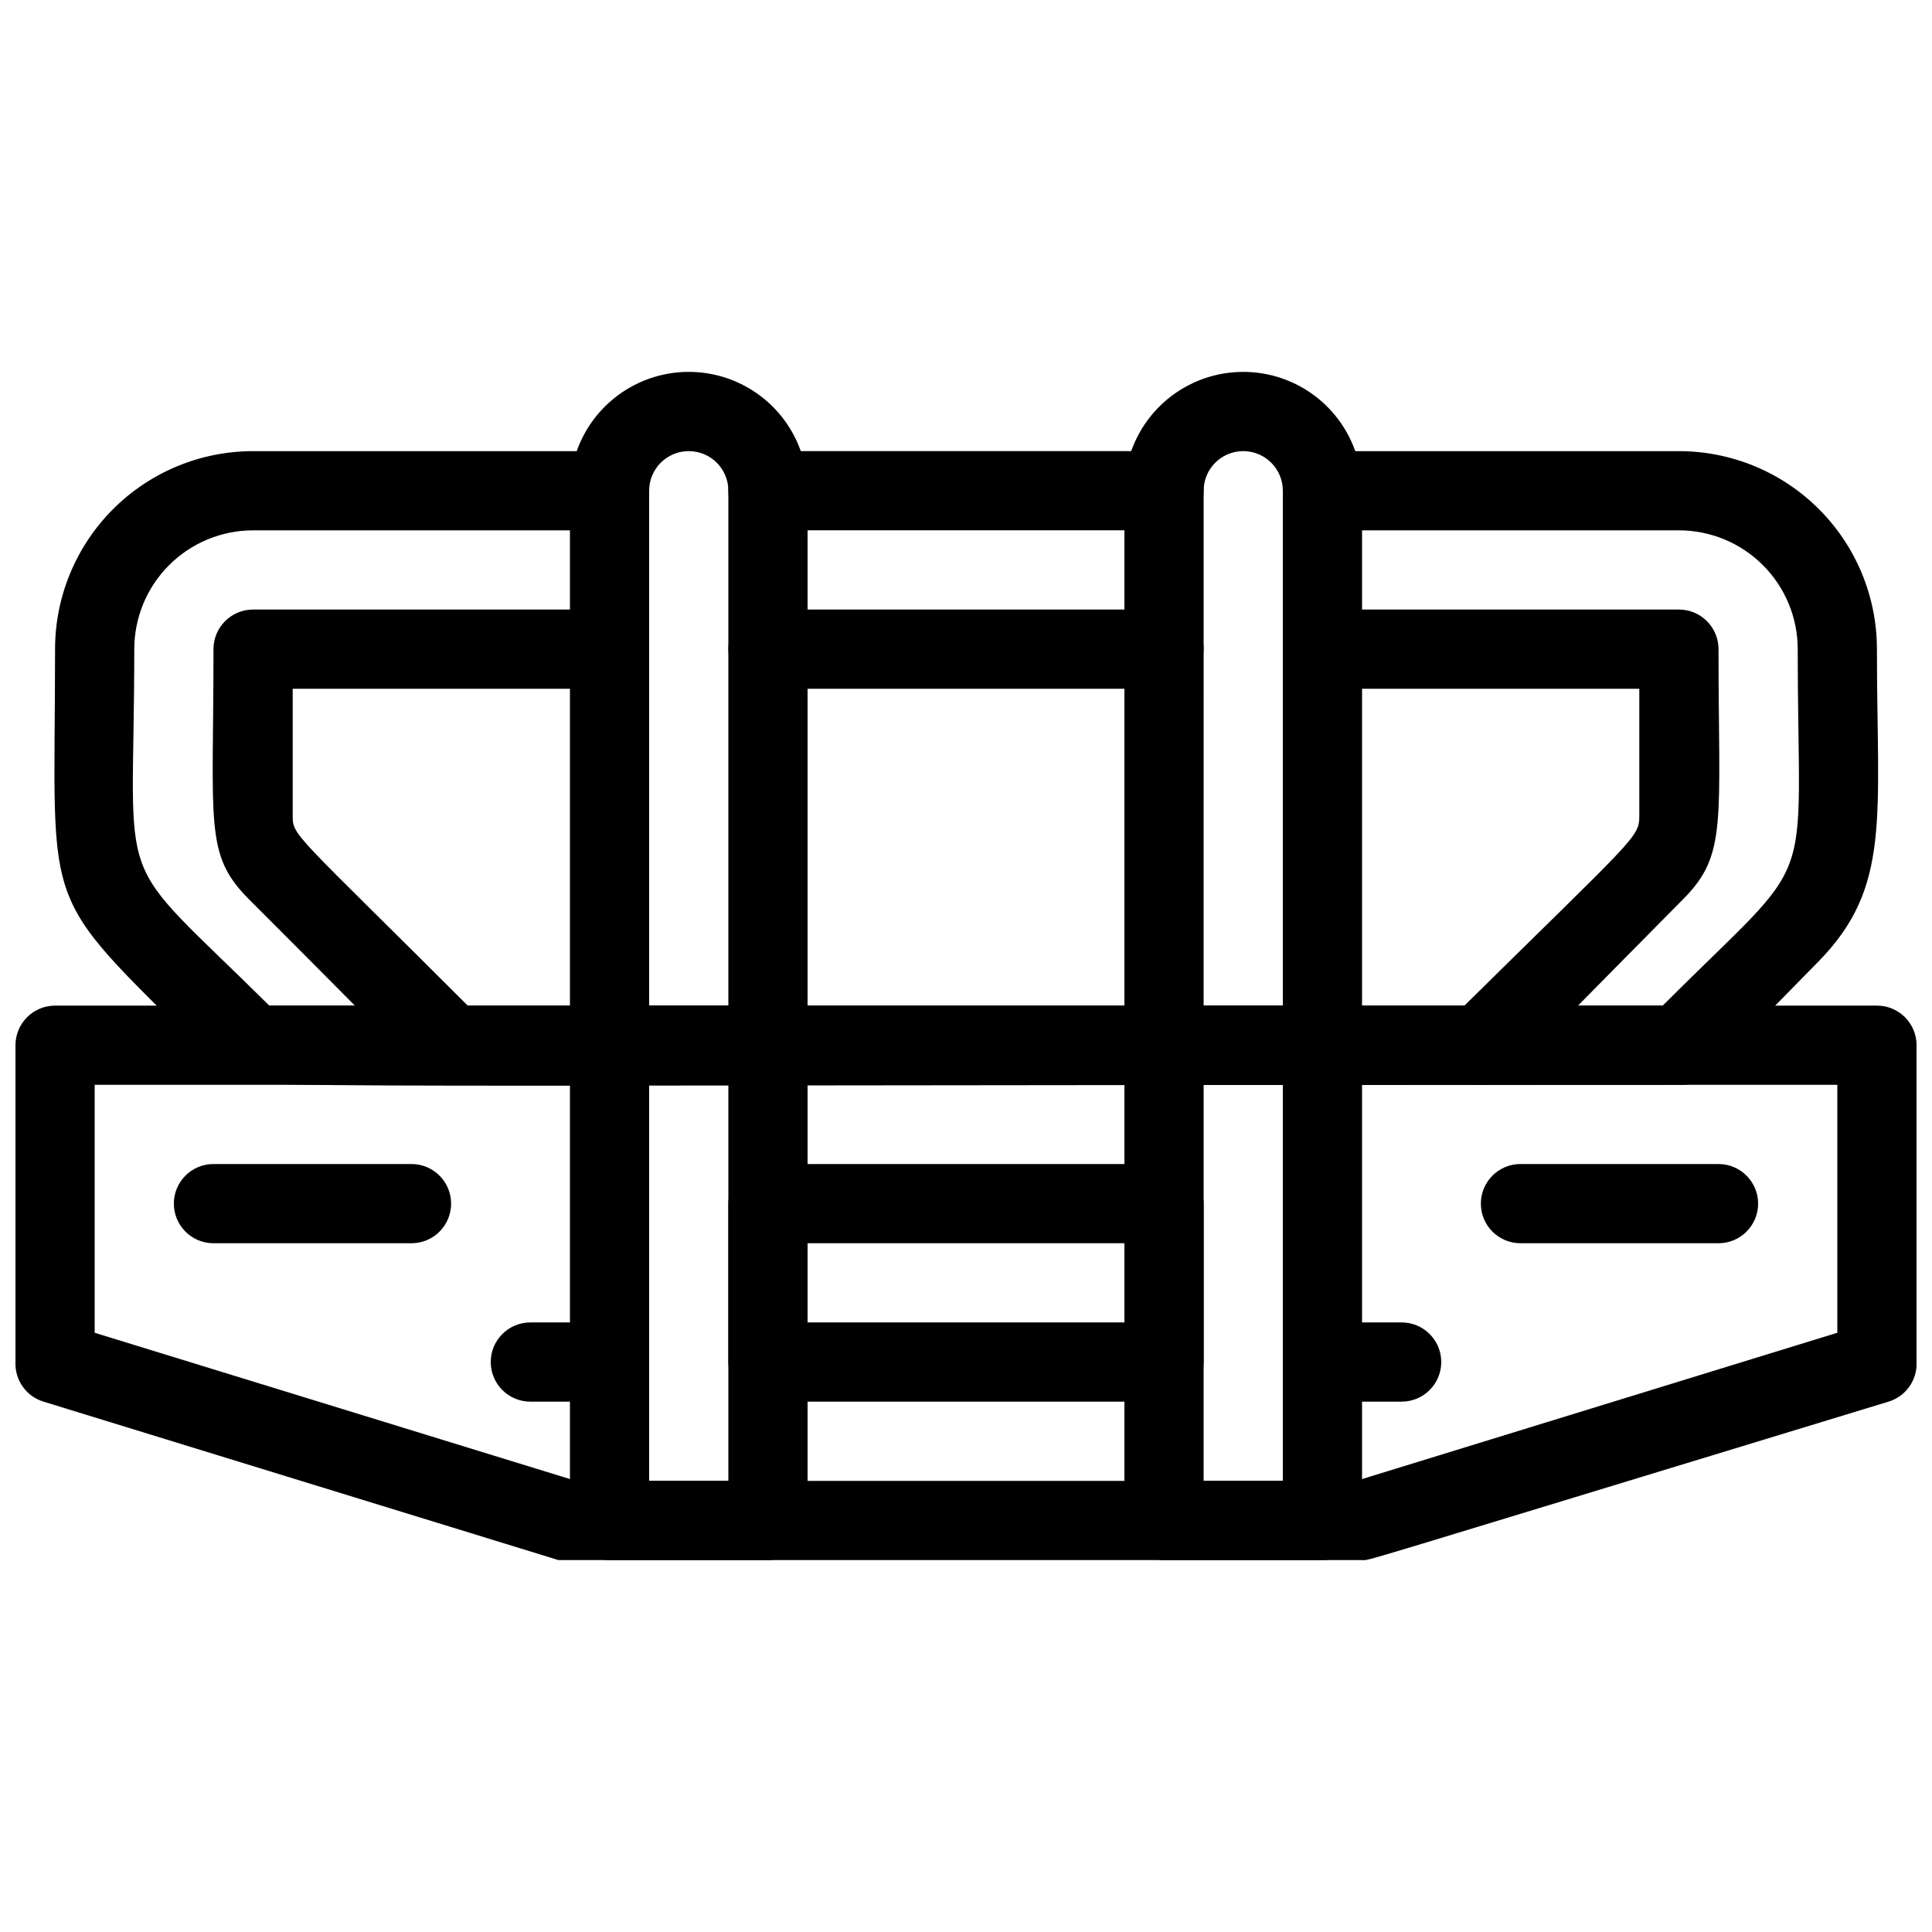
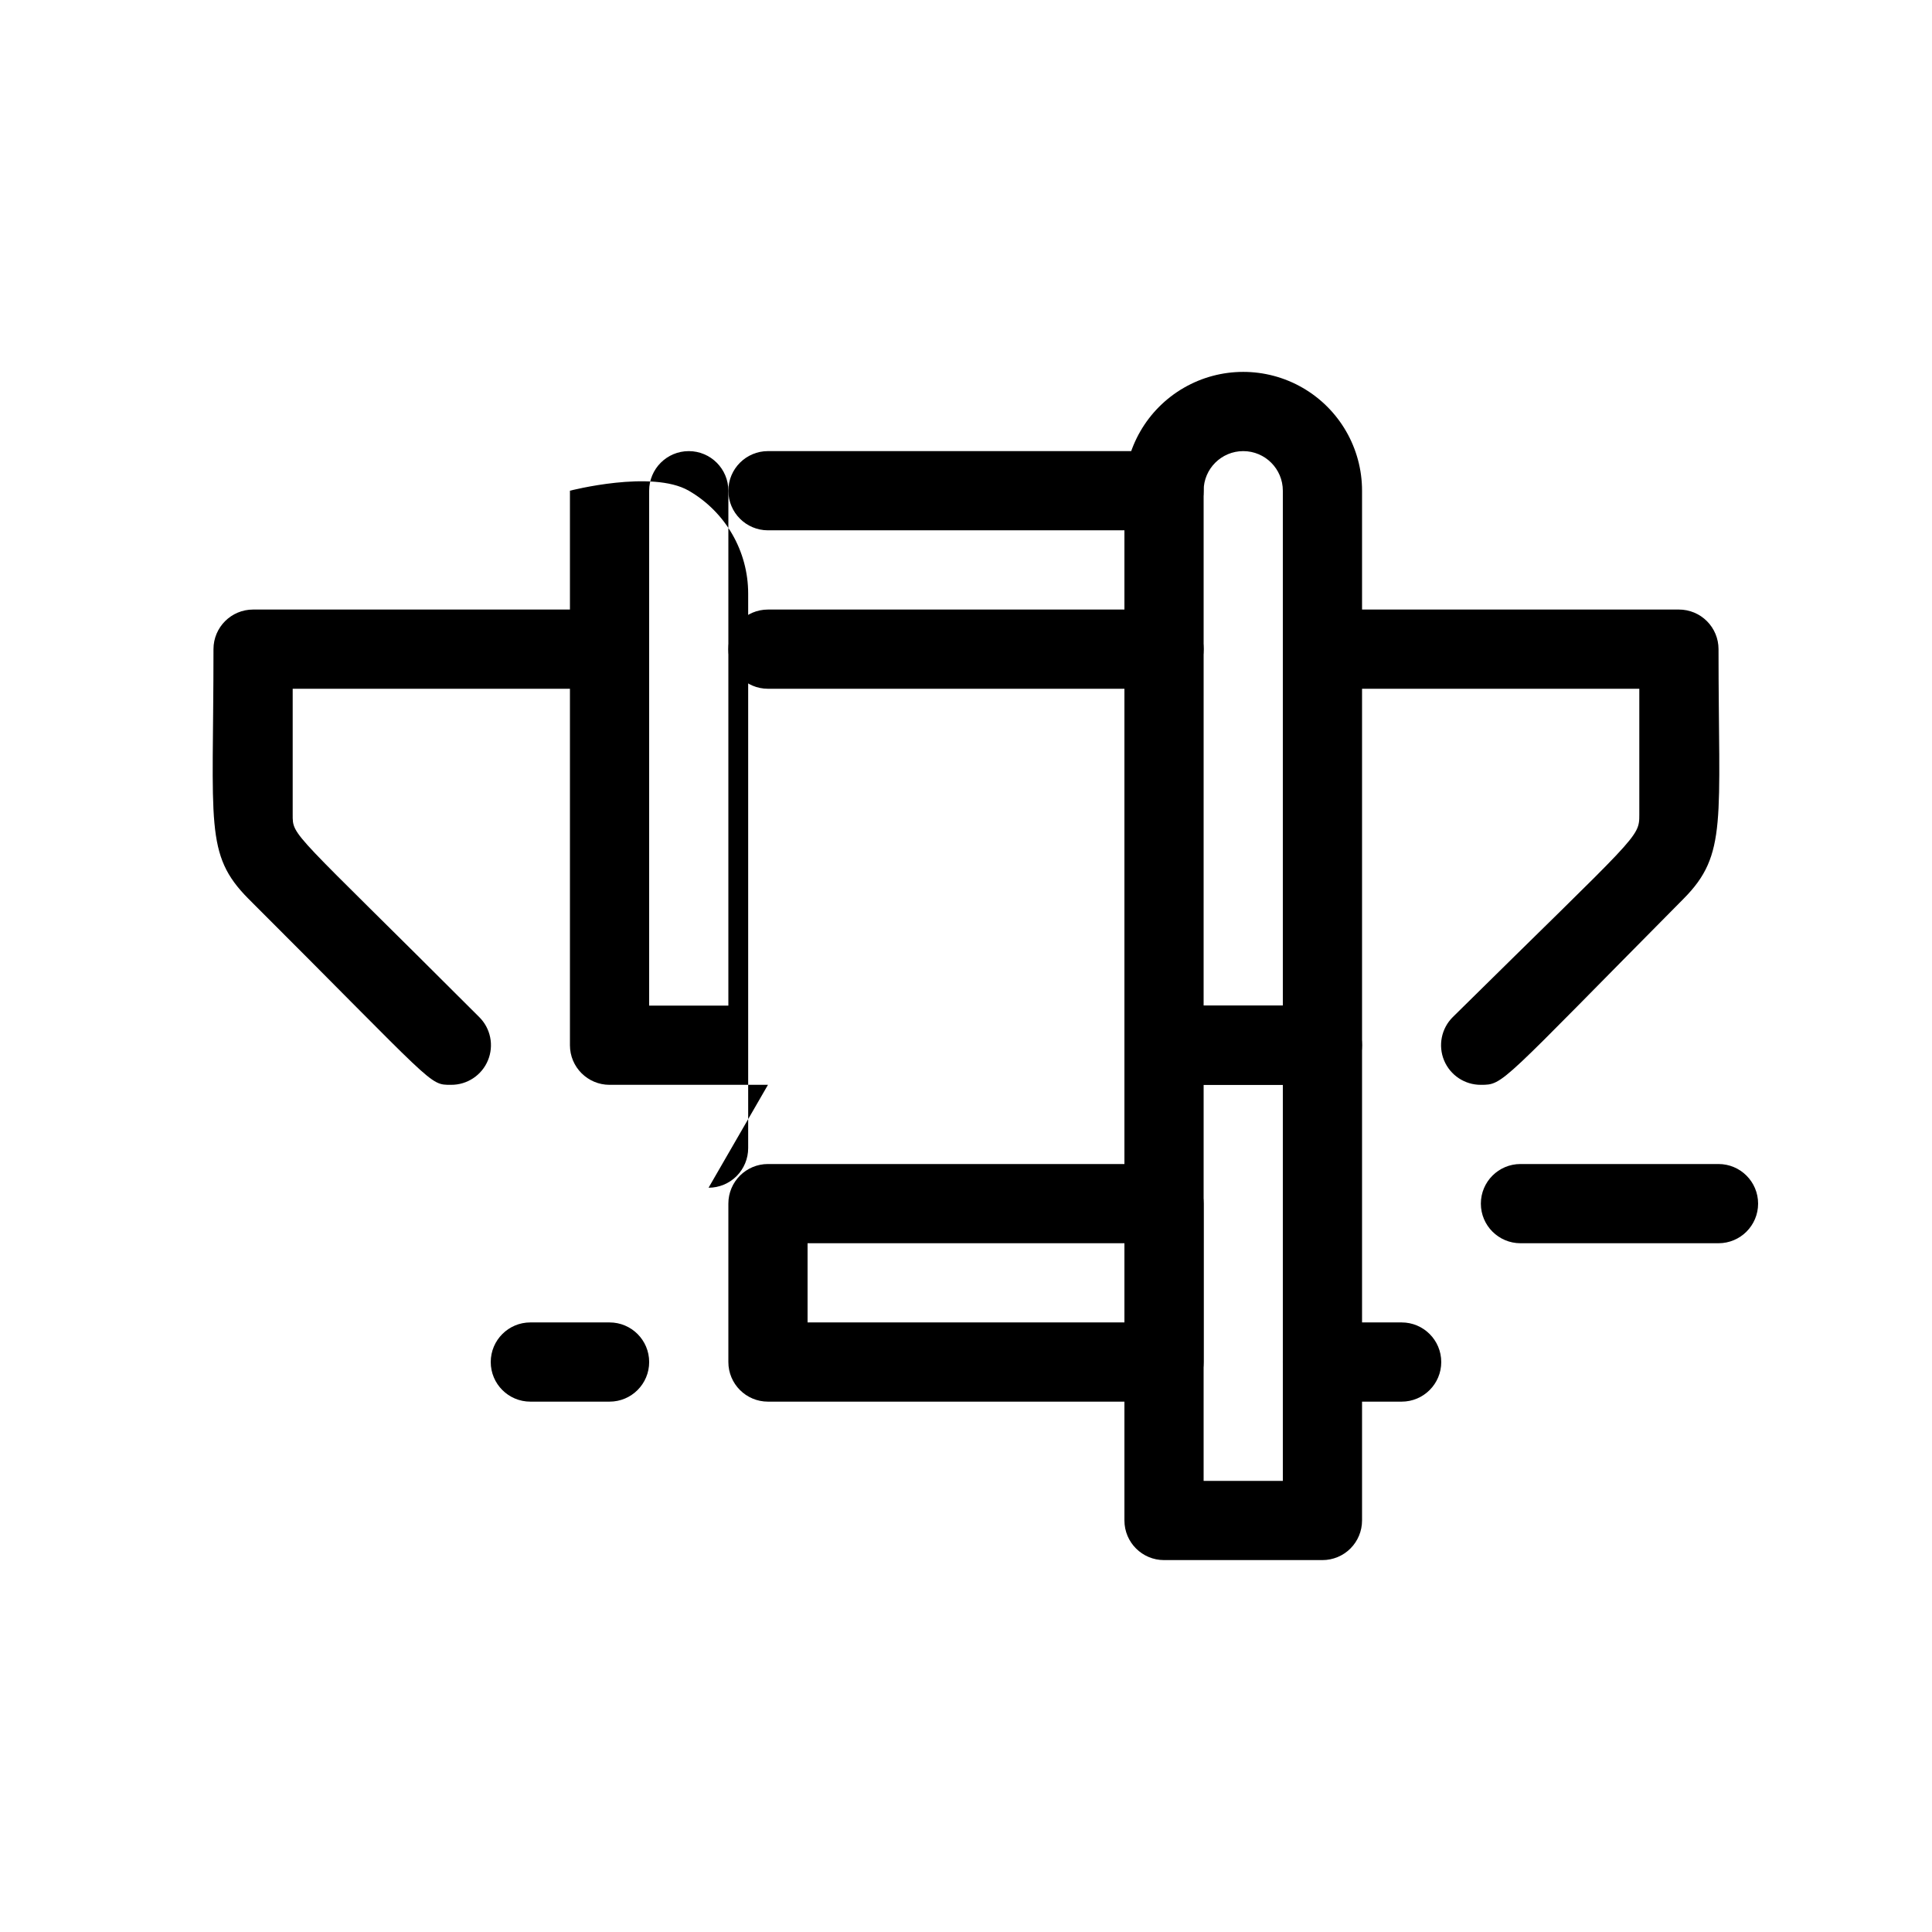
<svg xmlns="http://www.w3.org/2000/svg" width="800px" height="800px" version="1.1" viewBox="144 144 512 512">
  <defs>
    <clipPath id="a">
-       <path d="m148.09 410h503.81v148h-503.81z" />
-     </clipPath>
+       </clipPath>
  </defs>
  <g clip-path="url(#a)">
    <path d="m504.96 557.44h-212.96l-136.45-41.984h0.004c-4.59-1.383-7.656-5.703-7.453-10.496v-83.965c0-5.797 4.699-10.496 10.496-10.496h482.82c2.785 0 5.453 1.105 7.422 3.074s3.074 4.637 3.074 7.422v83.969-0.004c0.207 4.793-2.863 9.113-7.453 10.496-145.79 44.398-137.18 41.984-139.49 41.984zm-208.34-20.992h206.77l127.52-39.254v-65.703h-461.82v65.707z" />
  </g>
  <path d="m452.48 284.54h-104.96c-5.797 0-10.496-4.699-10.496-10.496s4.699-10.496 10.496-10.496h104.96c5.797 0 10.496 4.699 10.496 10.496s-4.699 10.496-10.496 10.496z" />
-   <path d="m588.93 431.49c-402.52 0-380.69 1.469-385.31-3.043-50.379-50.488-45.027-37.684-45.027-112.41 0-13.918 5.527-27.27 15.371-37.109 9.844-9.844 23.191-15.371 37.109-15.371h94.465c5.797 0 10.496 4.699 10.496 10.496s-4.699 10.496-10.496 10.496h-94.465c-8.352 0-16.359 3.316-22.266 9.223s-9.223 13.914-9.223 22.266c0 66.965-6.613 52.48 35.793 94.465h369.25c41.984-41.984 35.793-27.289 35.793-94.465h-0.004c0-8.352-3.316-16.359-9.223-22.266-5.902-5.906-13.914-9.223-22.266-9.223h-94.465c-5.797 0-10.496-4.699-10.496-10.496s4.699-10.496 10.496-10.496h94.465c13.918 0 27.27 5.527 37.109 15.371 9.844 9.84 15.371 23.191 15.371 37.109 0 44.609 3.883 62.977-15.43 82.707-32.223 32.75-31.277 32.75-37.051 32.75z" />
  <path d="m452.48 326.53h-104.96c-5.797 0-10.496-4.699-10.496-10.496s4.699-10.496 10.496-10.496h104.96c5.797 0 10.496 4.699 10.496 10.496s-4.699 10.496-10.496 10.496z" />
  <path d="m536.45 431.49c-4.262 0.023-8.117-2.535-9.754-6.473-1.633-3.938-0.723-8.473 2.305-11.477 49.434-48.809 49.434-47.441 49.434-53.742v-33.27h-83.969c-5.797 0-10.496-4.699-10.496-10.496s4.699-10.496 10.496-10.496h94.465c2.785 0 5.453 1.105 7.422 3.074s3.074 4.637 3.074 7.422c0 45.656 2.414 54.371-9.238 66.125-48.91 49.332-47.648 49.332-53.738 49.332z" />
  <path d="m263.55 431.49c-5.984 0-3.777 0.523-53.738-49.332-11.652-11.758-9.238-19.629-9.238-66.125 0-5.797 4.699-10.496 10.496-10.496h94.465c5.797 0 10.496 4.699 10.496 10.496s-4.699 10.496-10.496 10.496h-83.969v33.273c0 5.984-0.629 3.672 49.438 53.738 3.027 3.004 3.938 7.539 2.301 11.477-1.637 3.938-5.492 6.496-9.754 6.473z" />
-   <path d="m347.52 431.49h-41.984c-5.797 0-10.496-4.699-10.496-10.496v-146.95c0-11.25 6-21.645 15.742-27.27s21.746-5.625 31.488 0c9.742 5.625 15.746 16.02 15.746 27.27v146.95c0 2.781-1.105 5.453-3.074 7.422-1.969 1.965-4.641 3.074-7.422 3.074zm-31.488-20.992h20.992v-136.45c0-5.797-4.699-10.496-10.496-10.496s-10.496 4.699-10.496 10.496z" />
+   <path d="m347.52 431.49h-41.984c-5.797 0-10.496-4.699-10.496-10.496v-146.95s21.746-5.625 31.488 0c9.742 5.625 15.746 16.02 15.746 27.27v146.95c0 2.781-1.105 5.453-3.074 7.422-1.969 1.965-4.641 3.074-7.422 3.074zm-31.488-20.992h20.992v-136.45c0-5.797-4.699-10.496-10.496-10.496s-10.496 4.699-10.496 10.496z" />
  <path d="m494.46 431.49h-41.98c-5.797 0-10.496-4.699-10.496-10.496v-146.95c0-11.25 6-21.645 15.742-27.27 9.742-5.625 21.746-5.625 31.488 0 9.742 5.625 15.742 16.02 15.742 27.27v146.95c0 2.781-1.105 5.453-3.074 7.422-1.965 1.965-4.637 3.074-7.422 3.074zm-31.488-20.992h20.992v-136.45c0-5.797-4.699-10.496-10.492-10.496-5.797 0-10.496 4.699-10.496 10.496z" />
-   <path d="m347.52 557.44h-41.984c-5.797 0-10.496-4.699-10.496-10.496v-125.95c0-5.797 4.699-10.496 10.496-10.496h41.984c2.781 0 5.453 1.105 7.422 3.074s3.074 4.637 3.074 7.422v125.95c0 2.785-1.105 5.453-3.074 7.422s-4.641 3.074-7.422 3.074zm-31.488-20.992h20.992v-104.96h-20.992z" />
  <path d="m494.46 557.44h-41.98c-5.797 0-10.496-4.699-10.496-10.496v-125.95c0-5.797 4.699-10.496 10.496-10.496h41.984-0.004c2.785 0 5.457 1.105 7.422 3.074 1.969 1.969 3.074 4.637 3.074 7.422v125.95c0 2.785-1.105 5.453-3.074 7.422-1.965 1.969-4.637 3.074-7.422 3.074zm-31.488-20.992h20.992v-104.96h-20.988z" />
-   <path d="m253.05 473.47h-52.48c-5.797 0-10.496-4.699-10.496-10.496 0-5.797 4.699-10.496 10.496-10.496h52.48c5.797 0 10.496 4.699 10.496 10.496 0 5.797-4.699 10.496-10.496 10.496z" />
  <path d="m599.42 473.47h-52.48c-5.797 0-10.496-4.699-10.496-10.496 0-5.797 4.699-10.496 10.496-10.496h52.48c5.797 0 10.496 4.699 10.496 10.496 0 5.797-4.699 10.496-10.496 10.496z" />
  <path d="m452.48 515.45h-104.96c-5.797 0-10.496-4.699-10.496-10.496v-41.98c0-5.797 4.699-10.496 10.496-10.496h104.96c2.781 0 5.453 1.105 7.422 3.074 1.965 1.965 3.074 4.637 3.074 7.422v41.984-0.004c0 2.785-1.109 5.457-3.074 7.422-1.969 1.969-4.641 3.074-7.422 3.074zm-94.465-20.992h83.969v-20.988h-83.969z" />
  <path d="m305.54 515.45h-20.992c-5.797 0-10.496-4.699-10.496-10.496s4.699-10.496 10.496-10.496h20.992c5.797 0 10.496 4.699 10.496 10.496s-4.699 10.496-10.496 10.496z" />
  <path d="m515.45 515.45h-20.992c-5.797 0-10.496-4.699-10.496-10.496s4.699-10.496 10.496-10.496h20.992c5.797 0 10.496 4.699 10.496 10.496s-4.699 10.496-10.496 10.496z" />
</svg>